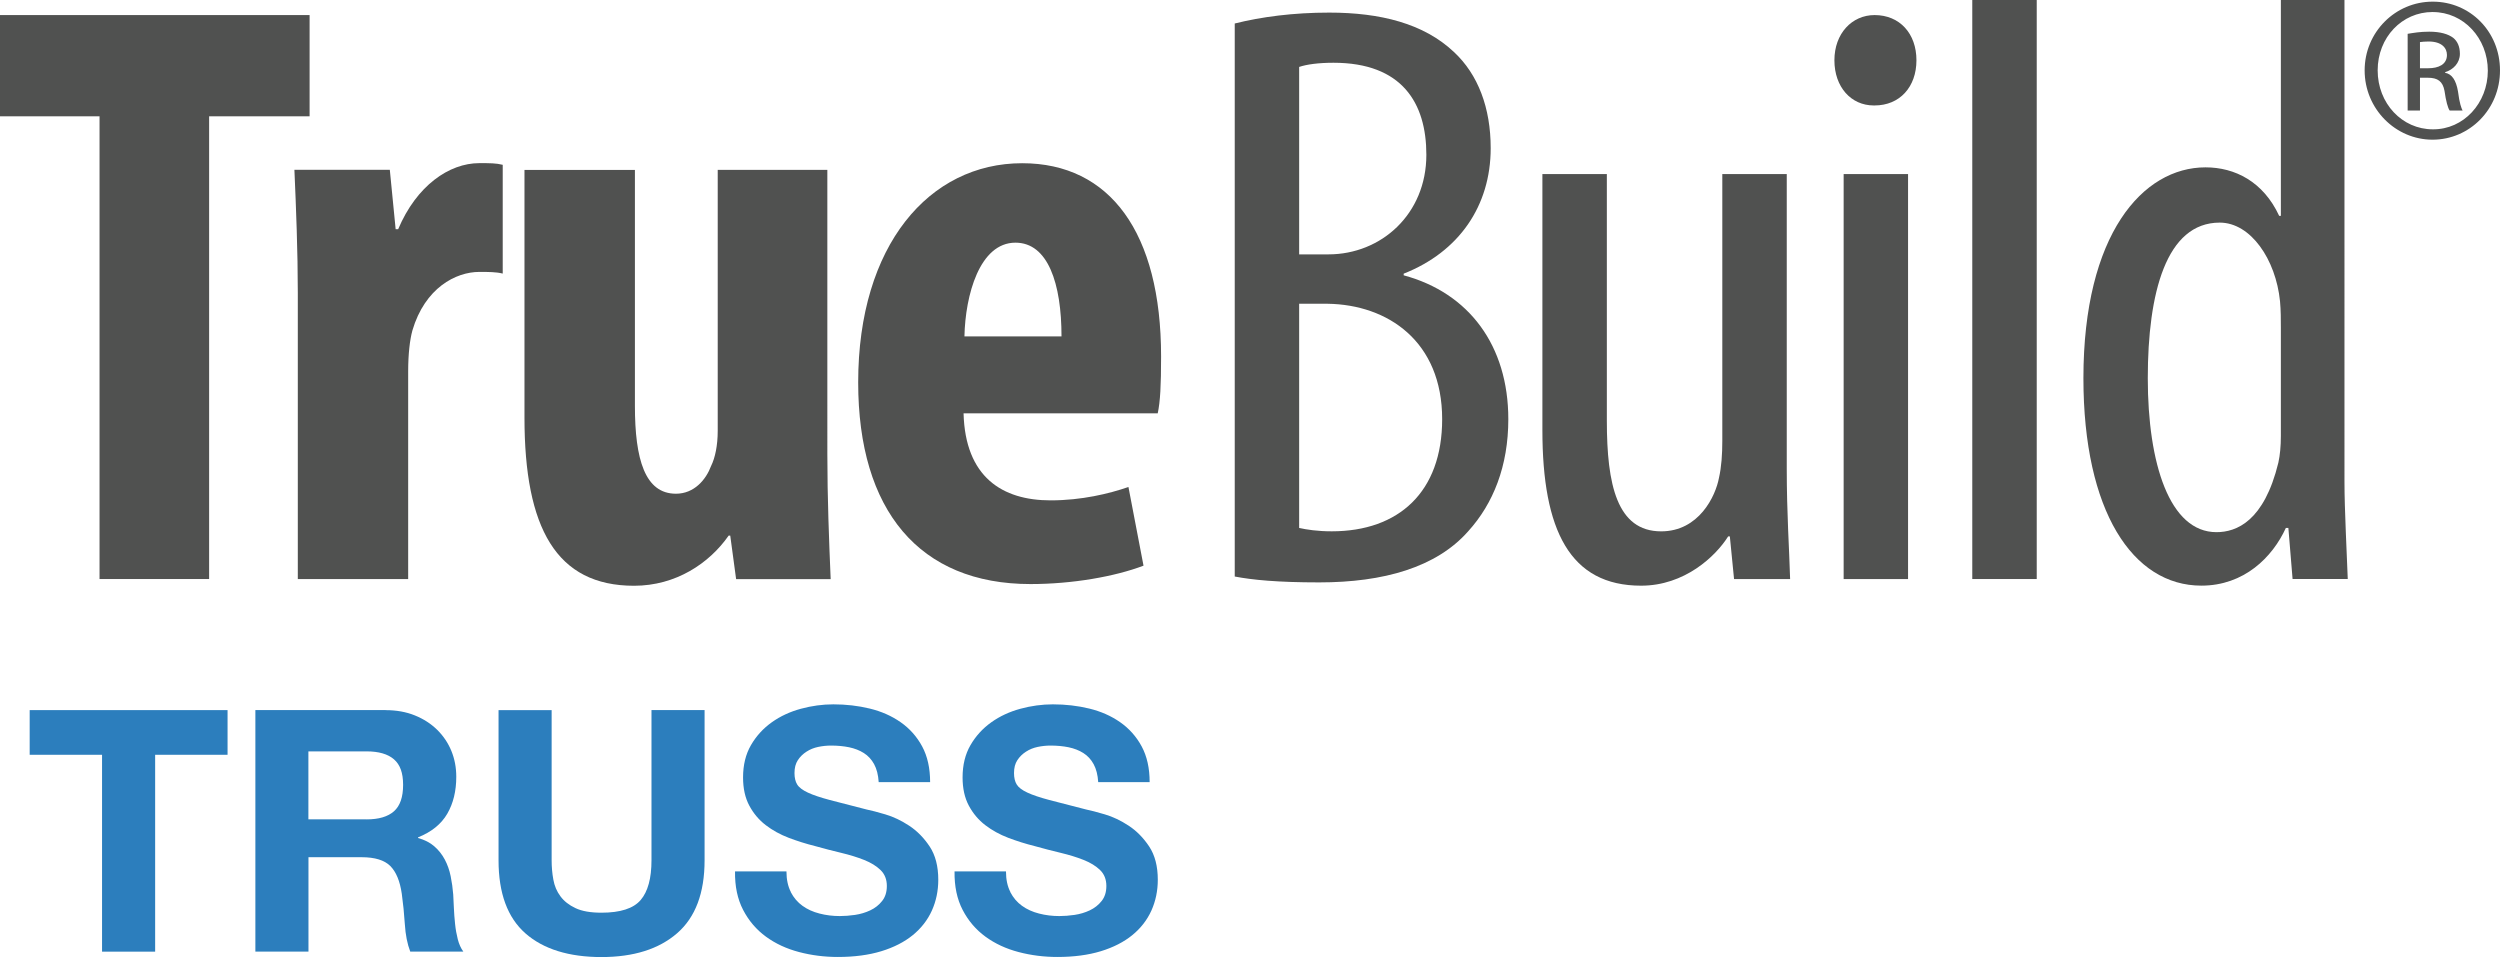
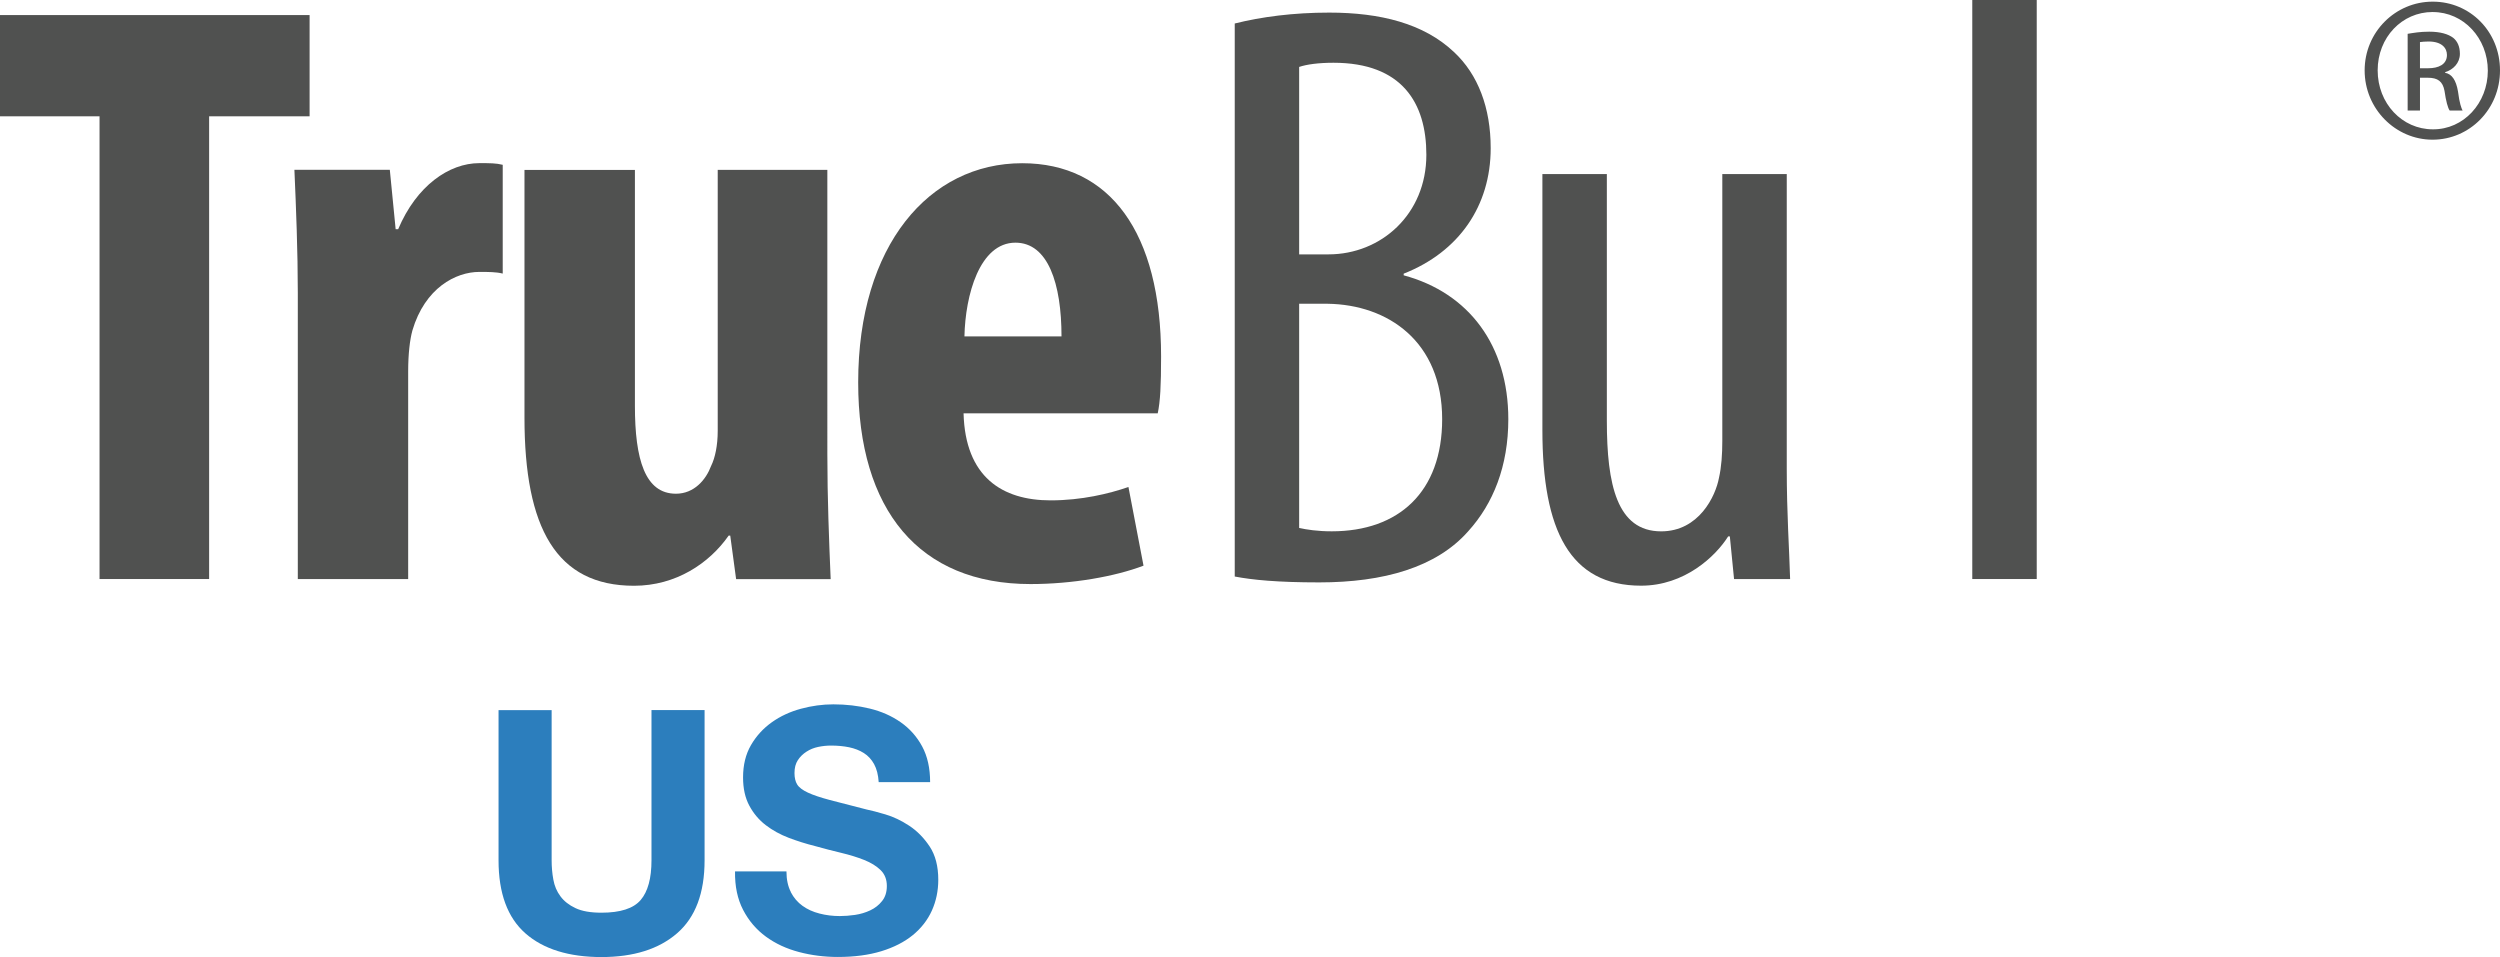
<svg xmlns="http://www.w3.org/2000/svg" id="Layer_2" data-name="Layer 2" viewBox="0 0 646.98 247.68">
  <defs>
    <style> .cls-1 { fill: #505150; } .cls-2 { fill: #2c7ebd; } </style>
  </defs>
  <g id="Layer_1-2" data-name="Layer 1">
    <g>
      <g>
-         <path class="cls-2" d="M7.68,195.33v-11.56h51.21v11.56h-18.74v50.95h-13.74v-50.95H7.68Z" />
-         <path class="cls-2" d="M99.78,183.78c2.8,0,5.33.45,7.57,1.36,2.25.91,4.17,2.15,5.78,3.72,1.6,1.58,2.83,3.4,3.68,5.47.85,2.07,1.27,4.3,1.27,6.7,0,3.68-.77,6.86-2.32,9.54-1.55,2.68-4.07,4.73-7.57,6.13v.17c1.69.47,3.09,1.18,4.2,2.15,1.11.96,2.01,2.1,2.71,3.41.7,1.31,1.21,2.76,1.53,4.33.32,1.58.54,3.15.66,4.73.06.99.12,2.16.17,3.5.06,1.34.16,2.71.31,4.11.14,1.4.38,2.73.7,3.98.32,1.25.8,2.32,1.44,3.19h-13.74c-.76-1.98-1.23-4.35-1.4-7.09-.18-2.74-.44-5.37-.79-7.88-.47-3.27-1.46-5.66-2.97-7.18-1.52-1.52-4-2.28-7.44-2.28h-13.74v24.42h-13.74v-62.5h33.7ZM94.87,212.05c3.15,0,5.51-.7,7.09-2.1,1.58-1.4,2.36-3.68,2.36-6.83s-.79-5.24-2.36-6.61c-1.58-1.37-3.94-2.06-7.09-2.06h-15.06v17.59h15.06Z" />
        <path class="cls-2" d="M175.24,241.51c-4.73,4.11-11.26,6.17-19.61,6.17s-15.01-2.04-19.65-6.13c-4.64-4.08-6.96-10.39-6.96-18.91v-38.87h13.74v38.87c0,1.69.14,3.36.44,4.99.29,1.63.9,3.08,1.84,4.33.93,1.26,2.23,2.28,3.9,3.06,1.66.79,3.9,1.18,6.7,1.18,4.9,0,8.29-1.09,10.16-3.28,1.87-2.19,2.8-5.62,2.8-10.28v-38.87h13.74v38.87c0,8.46-2.36,14.75-7.09,18.86Z" />
        <path class="cls-2" d="M204.65,230.87c.76,1.46,1.76,2.64,3.02,3.54,1.25.91,2.73,1.58,4.42,2.01,1.69.44,3.44.65,5.25.65,1.23,0,2.54-.1,3.94-.3,1.4-.21,2.71-.6,3.94-1.18,1.23-.58,2.25-1.38,3.06-2.41.82-1.02,1.23-2.32,1.23-3.9,0-1.69-.54-3.06-1.62-4.11-1.08-1.05-2.49-1.92-4.25-2.62-1.75-.7-3.74-1.31-5.95-1.84-2.22-.53-4.46-1.11-6.74-1.75-2.33-.58-4.61-1.3-6.83-2.14-2.22-.85-4.2-1.94-5.95-3.28-1.75-1.34-3.17-3.02-4.25-5.04-1.08-2.01-1.62-4.45-1.62-7.31,0-3.21.68-6,2.05-8.36,1.37-2.36,3.17-4.33,5.39-5.91,2.22-1.58,4.73-2.74,7.53-3.5,2.8-.76,5.6-1.14,8.4-1.14,3.27,0,6.4.36,9.41,1.09,3.01.73,5.68,1.91,8.01,3.54,2.33,1.63,4.19,3.72,5.56,6.26,1.37,2.54,2.06,5.62,2.06,9.24h-13.31c-.12-1.87-.51-3.41-1.18-4.64-.67-1.23-1.56-2.19-2.67-2.89-1.11-.7-2.38-1.19-3.81-1.49-1.43-.29-2.99-.44-4.68-.44-1.11,0-2.22.12-3.33.35-1.11.23-2.11.64-3.02,1.23-.91.58-1.65,1.31-2.23,2.19-.58.88-.87,1.99-.87,3.33,0,1.23.23,2.22.7,2.97.46.76,1.39,1.46,2.76,2.1,1.37.64,3.27,1.28,5.69,1.92,2.42.64,5.59,1.46,9.5,2.45,1.17.23,2.79.66,4.86,1.27,2.07.61,4.13,1.59,6.17,2.93,2.04,1.34,3.81,3.14,5.3,5.38,1.49,2.25,2.23,5.12,2.23,8.62,0,2.86-.56,5.52-1.66,7.97-1.11,2.45-2.76,4.57-4.94,6.35-2.19,1.78-4.9,3.17-8.14,4.16-3.24.99-6.99,1.49-11.25,1.49-3.44,0-6.79-.42-10.02-1.27-3.24-.85-6.1-2.17-8.58-3.98-2.48-1.81-4.45-4.11-5.91-6.92-1.46-2.8-2.16-6.13-2.1-9.98h13.31c0,2.1.38,3.88,1.14,5.34Z" />
-         <path class="cls-2" d="M261.46,230.87c.76,1.46,1.76,2.64,3.02,3.54,1.25.91,2.73,1.58,4.42,2.01,1.69.44,3.44.65,5.25.65,1.23,0,2.54-.1,3.94-.3,1.4-.21,2.71-.6,3.94-1.18,1.22-.58,2.25-1.38,3.06-2.41.82-1.02,1.23-2.32,1.23-3.9,0-1.69-.54-3.06-1.62-4.11-1.08-1.05-2.49-1.92-4.25-2.62-1.75-.7-3.74-1.31-5.95-1.84-2.22-.53-4.46-1.11-6.74-1.75-2.33-.58-4.61-1.3-6.83-2.14-2.22-.85-4.2-1.94-5.95-3.28-1.75-1.34-3.17-3.02-4.25-5.04-1.08-2.01-1.62-4.45-1.62-7.31,0-3.21.68-6,2.05-8.36,1.37-2.36,3.17-4.33,5.39-5.91,2.22-1.58,4.73-2.74,7.53-3.5,2.8-.76,5.6-1.14,8.4-1.14,3.27,0,6.4.36,9.41,1.09,3.01.73,5.68,1.91,8.01,3.54,2.33,1.63,4.19,3.72,5.56,6.26,1.37,2.54,2.06,5.62,2.06,9.24h-13.31c-.12-1.87-.51-3.41-1.18-4.64-.67-1.23-1.56-2.19-2.67-2.89-1.11-.7-2.38-1.19-3.81-1.49-1.43-.29-2.99-.44-4.68-.44-1.11,0-2.22.12-3.33.35-1.11.23-2.11.64-3.02,1.23-.91.58-1.65,1.31-2.23,2.19-.58.88-.87,1.99-.87,3.33,0,1.23.23,2.22.7,2.97.46.76,1.38,1.46,2.76,2.1,1.37.64,3.27,1.28,5.69,1.92,2.42.64,5.59,1.46,9.5,2.45,1.17.23,2.79.66,4.86,1.27s4.13,1.59,6.17,2.93c2.04,1.34,3.81,3.14,5.3,5.38,1.49,2.25,2.23,5.12,2.23,8.62,0,2.86-.56,5.52-1.66,7.97-1.11,2.45-2.76,4.57-4.94,6.35-2.19,1.78-4.9,3.17-8.14,4.16-3.24.99-6.99,1.49-11.25,1.49-3.44,0-6.79-.42-10.02-1.27-3.24-.85-6.1-2.17-8.58-3.98-2.48-1.81-4.45-4.11-5.91-6.92-1.46-2.8-2.16-6.13-2.1-9.98h13.31c0,2.1.38,3.88,1.14,5.34Z" />
      </g>
      <g>
        <polygon class="cls-1" points="25.76 149.85 54.12 149.85 54.12 30.1 80.12 30.1 80.12 3.9 0 3.9 0 30.1 25.76 30.1 25.76 149.85" />
        <path class="cls-1" d="M77.05,149.85h28.58v-53.7c0-4.55.44-8.23,1.09-10.61,3.25-11.04,11.25-15.17,17.32-15.17,2.38,0,4.33,0,6.06.43v-28.15c-1.73-.43-3.25-.43-6.06-.43-7.8,0-16.25,5.83-21,17.1h-.65l-1.51-15.38h-24.69c.43,9.75.88,21.23.88,31.84v74.06Z" />
        <path class="cls-1" d="M214.11,43.96h-28.37v67.57c0,3.68-.65,6.92-1.73,9.09-1.29,3.46-4.32,7.15-9.08,7.15-8.01,0-10.62-8.88-10.62-22.73v-61.07h-28.58v64.11c0,28.58,8.23,43.51,28.36,43.51,10.84,0,19.49-5.83,24.48-12.98h.41l1.52,11.27h24.47c-.42-9.98-.86-21.01-.86-32.28V43.96Z" />
        <path class="cls-1" d="M299.61,106.98c.65-3.04.87-7.15.87-14.73,0-32.04-13.22-50.01-35.95-50.01-24.05,0-42.44,21.22-42.44,56.72,0,33.13,15.81,52.19,44.61,52.19,10.82,0,21.87-1.95,29.23-4.76l-3.9-20.36c-4.99,1.73-12.13,3.46-20.14,3.46-12.56,0-22.09-6.07-22.53-22.52h50.24ZM249.59,87.05c.22-10.62,3.9-24.25,13.2-24.25,8.44,0,11.92,10.61,11.92,24.25h-25.12Z" />
        <path class="cls-1" d="M319.54,149.2c4.53.87,11.04,1.52,21.86,1.52,16.68,0,30.32-3.9,38.54-13.21,6.5-7.16,10.4-16.89,10.4-29.02,0-19.06-10.18-32.69-27.08-37.24v-.43c14.3-5.63,22.52-17.53,22.52-32.48,0-10.39-3.24-19.06-9.52-24.89-7.79-7.37-19.05-10.19-32.26-10.19-9.3,0-17.54,1.09-24.46,2.82v143.14ZM336.21,17.32c1.94-.65,4.98-1.08,8.88-1.08,17.75,0,24.04,10.4,24.04,23.82,0,15.37-11.7,25.77-25.34,25.77h-7.58V17.32ZM336.21,78.61h7.36c15.6.22,29.65,9.74,29.65,29.87,0,18.84-11.24,29.02-28.58,29.02-3.67,0-6.5-.44-8.43-.87v-58.03Z" />
        <path class="cls-1" d="M462.39,45.04h-16.67v69.08c0,3.46-.22,6.71-.86,9.53-.88,4.77-5.2,13.86-14.96,13.86-11.46,0-14.06-12.12-14.06-28.59v-63.88h-16.68v66.27c0,25.98,7.15,40.26,25.55,40.26,11.25,0,19.27-7.57,22.53-12.76h.43l1.09,11.04h14.51c-.22-7.8-.87-16.89-.87-28.58V45.04Z" />
-         <path class="cls-1" d="M477.12,149.85h16.67V45.04h-16.67v104.81ZM485.13,27.29c6.49,0,10.83-4.77,10.83-11.69s-4.33-11.7-10.83-11.7c-5.85,0-10.4,4.76-10.4,11.7s4.33,11.69,10.18,11.69h.22Z" />
        <rect class="cls-1" x="510.41" width="16.68" height="149.85" />
-         <path class="cls-1" d="M590.27,0v55.86h-.44c-4.11-8.87-11.48-12.55-19.06-12.55-16.24,0-31.6,17.31-31.6,54.56,0,34.42,12.76,53.69,30.53,53.69,11.05,0,18.4-7.35,21.86-14.93h.65l1.09,13.21h14.28c-.21-6.06-.85-17.97-.85-25.13V0h-16.46ZM590.27,112.82c0,2.6-.22,4.98-.65,6.92-3.69,15.16-10.83,17.98-16.02,17.98-12.14,0-17.77-17.75-17.77-39.84s4.76-40.27,18.62-40.27c8.02,0,14.51,9.53,15.6,20.35.22,2.39.22,4.77.22,6.93v27.93Z" />
      </g>
      <path class="cls-1" d="M629.52.43c-9.59,0-17.57,7.85-17.57,17.79s7.98,17.93,17.57,17.93,17.46-7.86,17.46-17.93-7.77-17.79-17.38-17.79h-.08ZM629.6,3.12c7.94,0,14.23,6.75,14.23,15.17s-6.29,15.25-14.23,15.18c-7.96,0-14.28-6.7-14.28-15.26s6.32-15.1,14.21-15.1h.08ZM626.27,20.12h2.05c2.56,0,3.84.94,4.3,3.4.37,2.63.87,4.46,1.34,5.09h3.34c-.32-.63-.8-1.83-1.19-4.93-.49-2.93-1.58-4.53-3.33-4.84v-.16c2.08-.63,3.82-2.37,3.82-4.75,0-1.93-.66-3.27-1.74-4.15-1.29-.95-3.27-1.58-6.21-1.58-2.39,0-3.97.3-5.57.55v19.86h3.19v-8.48ZM626.27,10.89c.55-.07,1.28-.15,2.22-.15,3.49,0,4.76,1.74,4.76,3.48,0,2.49-2.22,3.44-4.83,3.44h-2.15v-6.77Z" />
    </g>
  </g>
</svg>